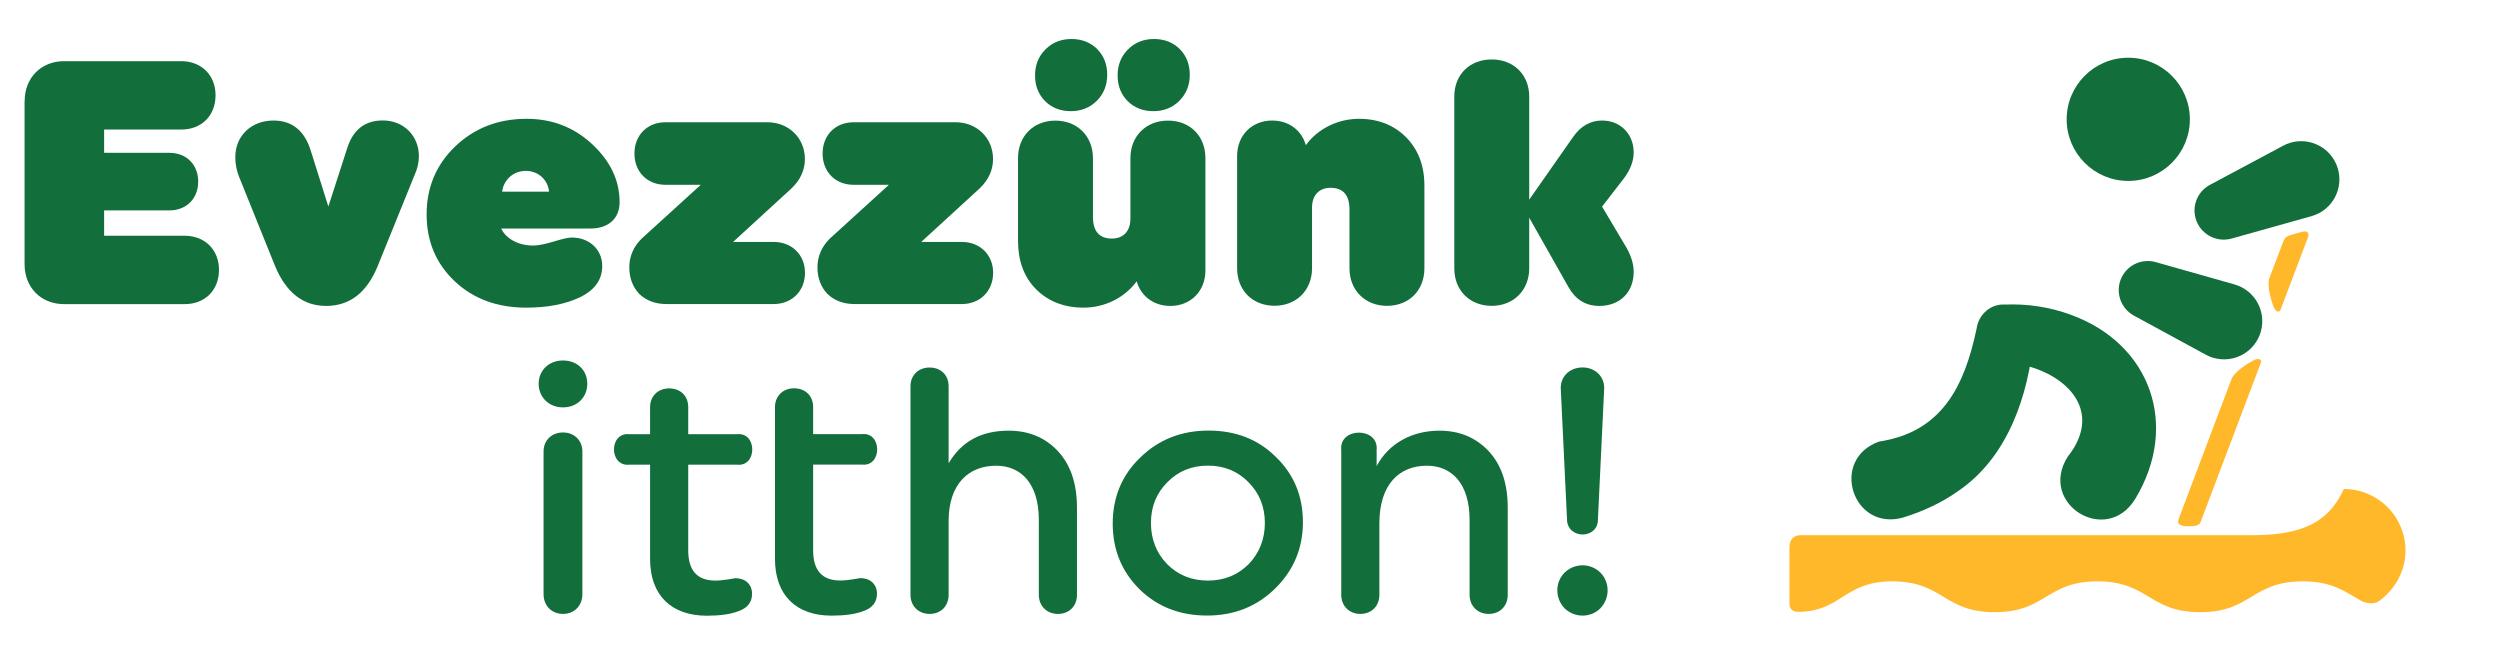
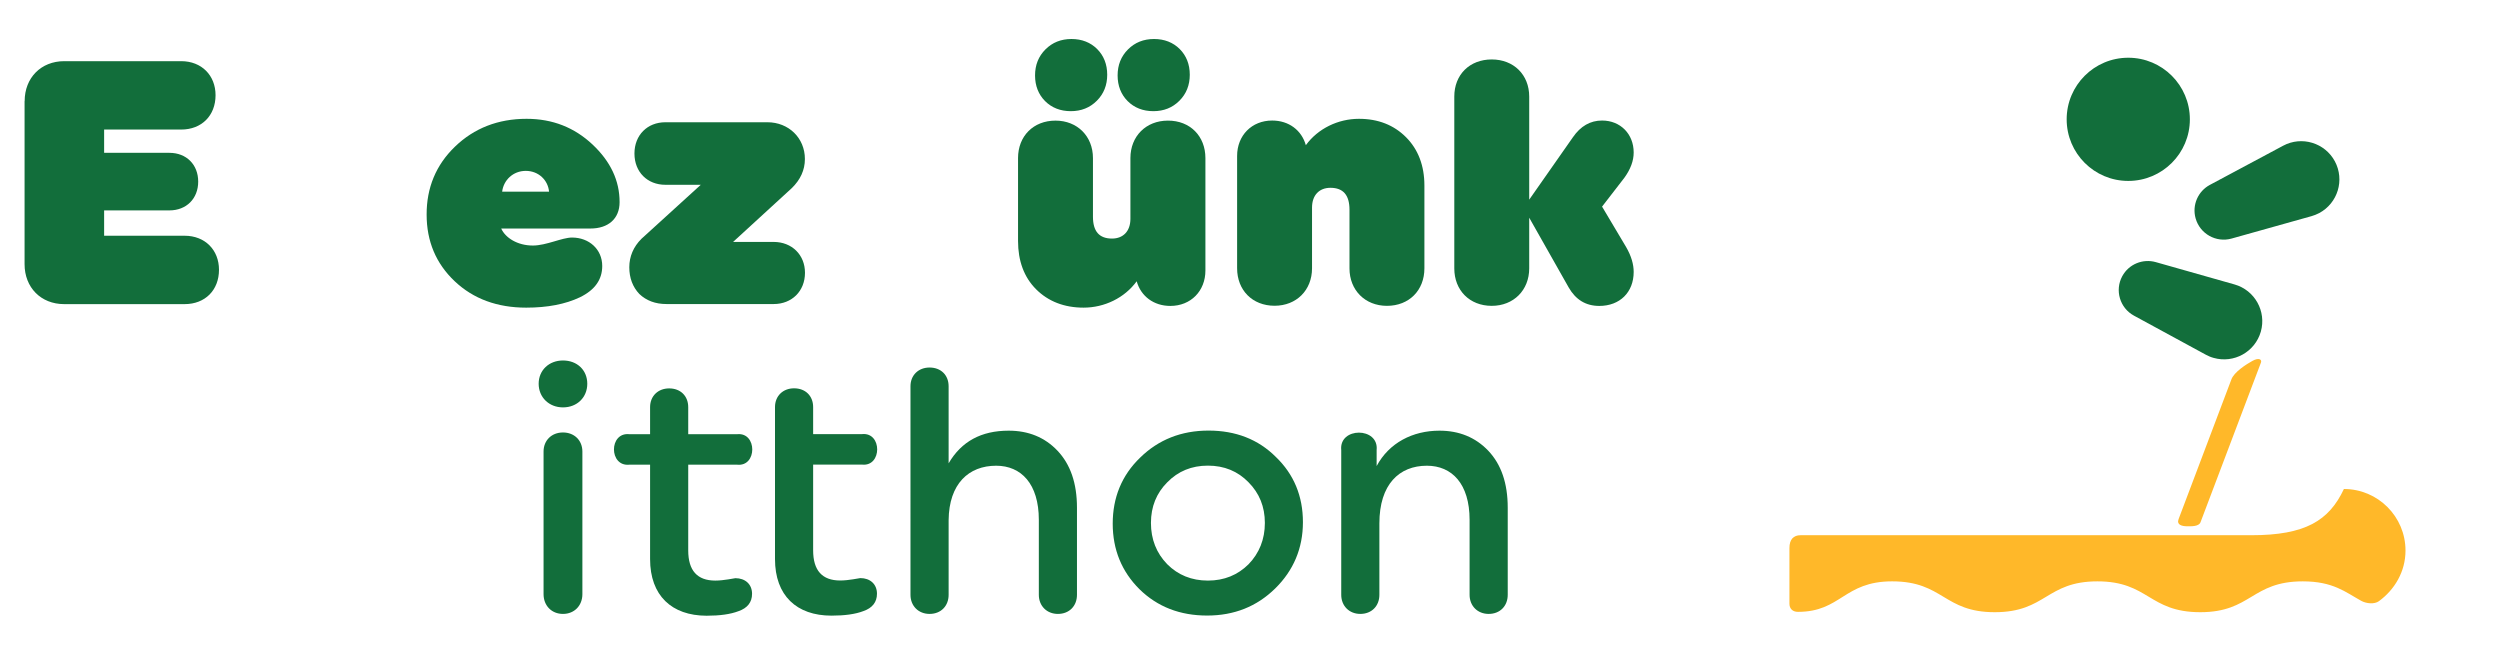
<svg xmlns="http://www.w3.org/2000/svg" version="1.1" id="Layer_1" x="0px" y="0px" viewBox="0 0 291 76" style="enable-background:new 0 0 291 76;" xml:space="preserve">
  <style type="text/css"> .st0{fill:#126E3B;} .st1{fill:#FFB829;} </style>
  <path class="st0" d="M2.87,11.77c0-2.71,1.9-4.65,4.61-4.65h13.61c2.38,0,4,1.66,4,3.96c0,2.38-1.62,4-4,4h-8.97v2.71h7.6 c1.98,0,3.35,1.37,3.35,3.35s-1.37,3.35-3.35,3.35h-7.6v2.95h9.37c2.38,0,4,1.66,4,3.96c0,2.38-1.62,4-4,4H7.47 c-2.71,0-4.61-1.94-4.61-4.65V11.77z" />
-   <path class="st0" d="M31.84,14.03c2.14,0,3.6,1.17,4.32,3.47l2.06,6.54l2.22-6.87c0.69-2.1,2.06-3.15,4.12-3.15 c2.42,0,4.2,1.78,4.2,4.16c0,0.69-0.16,1.46-0.53,2.26L43.95,31c-1.25,3.07-3.27,4.61-5.98,4.61c-2.67,0-4.65-1.53-5.94-4.61 l-4.2-10.42c-0.28-0.69-0.44-1.45-0.44-2.3C27.39,15.81,29.25,14.03,31.84,14.03" />
  <path class="st0" d="M52.97,17.06c2.22-2.14,5.01-3.23,8.32-3.23c3.03,0,5.57,1.01,7.68,2.99c2.1,1.98,3.15,4.2,3.15,6.71 c0,1.94-1.33,3.07-3.39,3.07H58.34c0.49,1.09,1.9,1.98,3.68,1.98c1.58,0,3.39-0.93,4.57-0.93c1.98,0,3.51,1.37,3.51,3.31 c0,1.58-0.85,2.79-2.59,3.64c-1.7,0.81-3.8,1.21-6.26,1.21c-3.35,0-6.14-1.01-8.32-3.07c-2.18-2.06-3.27-4.65-3.27-7.76 C49.65,21.87,50.74,19.2,52.97,17.06 M63.91,22.31c-0.12-1.33-1.21-2.42-2.71-2.42c-1.49,0-2.59,1.09-2.75,2.42H63.91z" />
  <path class="st0" d="M81.57,21.51h-4.12c-2.1,0-3.6-1.49-3.6-3.64c0-2.14,1.5-3.64,3.6-3.64h11.88c2.46,0,4.36,1.82,4.36,4.28 c0,1.29-0.53,2.42-1.53,3.39l-6.83,6.26h4.73c2.1,0,3.64,1.49,3.64,3.59c0,2.14-1.53,3.64-3.64,3.64H77.57 c-1.29,0-2.34-0.4-3.15-1.17c-0.77-0.81-1.17-1.86-1.17-3.11c0-1.25,0.48-2.38,1.41-3.31L81.57,21.51z" />
-   <path class="st0" d="M103.47,21.51h-4.12c-2.1,0-3.6-1.49-3.6-3.64c0-2.14,1.5-3.64,3.6-3.64h11.88c2.46,0,4.36,1.82,4.36,4.28 c0,1.29-0.53,2.42-1.53,3.39l-6.83,6.26h4.73c2.1,0,3.64,1.49,3.64,3.59c0,2.14-1.53,3.64-3.64,3.64H99.47 c-1.29,0-2.34-0.4-3.15-1.17c-0.77-0.81-1.17-1.86-1.17-3.11c0-1.25,0.49-2.38,1.41-3.31L103.47,21.51z" />
  <path class="st0" d="M140.31,18.4v13.09c0,2.38-1.7,4.12-4.08,4.12c-1.94,0-3.43-1.13-3.92-2.87c-1.41,1.94-3.76,3.07-6.18,3.07 c-2.26,0-4.12-0.73-5.53-2.14c-1.41-1.41-2.1-3.31-2.1-5.62V18.4c0-2.55,1.78-4.36,4.36-4.36c2.54,0,4.36,1.82,4.36,4.36v6.83 c0,1.7,0.73,2.54,2.22,2.54c1.29,0,2.14-0.85,2.14-2.3V18.4c0-2.55,1.82-4.36,4.36-4.36C138.53,14.03,140.31,15.85,140.31,18.4 M124.64,12.94c-1.21,0-2.22-0.4-2.99-1.17c-0.77-0.77-1.17-1.78-1.17-2.99c0-1.21,0.4-2.22,1.21-3.03 c0.81-0.81,1.82-1.21,3.03-1.21c1.21,0,2.22,0.4,2.99,1.17c0.77,0.77,1.17,1.78,1.17,2.99c0,1.21-0.4,2.22-1.21,3.03 C126.86,12.54,125.85,12.94,124.64,12.94 M134.25,12.94c-1.21,0-2.22-0.4-2.99-1.17c-0.77-0.77-1.17-1.78-1.17-2.99 c0-1.21,0.4-2.22,1.21-3.03c0.81-0.81,1.82-1.21,3.03-1.21c1.21,0,2.22,0.4,2.99,1.17c0.77,0.77,1.17,1.78,1.17,2.99 c0,1.21-0.4,2.22-1.21,3.03C136.47,12.54,135.46,12.94,134.25,12.94" />
  <path class="st0" d="M163.66,15.97c1.41,1.41,2.14,3.31,2.14,5.62v9.65c0,2.55-1.78,4.36-4.36,4.36c-2.54,0-4.36-1.82-4.36-4.36 v-6.83c0-1.7-0.73-2.55-2.22-2.55c-1.29,0-2.14,0.85-2.14,2.3v7.07c0,2.55-1.82,4.36-4.36,4.36c-2.59,0-4.36-1.82-4.36-4.36V18.15 c0-2.38,1.7-4.12,4.08-4.12c1.94,0,3.43,1.13,3.92,2.87c1.41-1.94,3.76-3.07,6.18-3.07C160.43,13.83,162.25,14.56,163.66,15.97" />
  <path class="st0" d="M169.28,11.24c0-2.55,1.78-4.32,4.36-4.32c2.55,0,4.36,1.78,4.36,4.32v12l5.09-7.27 c0.89-1.29,2.02-1.94,3.39-1.94c2.14,0,3.68,1.57,3.68,3.72c0,0.97-0.36,1.94-1.09,2.95l-2.59,3.35l2.79,4.69 c0.61,1.05,0.89,2.02,0.89,2.91c0,2.38-1.62,3.96-4,3.96c-1.58,0-2.75-0.73-3.56-2.14L178,25.34v5.9c0,2.54-1.82,4.36-4.36,4.36 c-2.59,0-4.36-1.82-4.36-4.36V11.24z" />
  <path class="st0" d="M62.7,44.67c0-1.58,1.21-2.71,2.83-2.71c1.66,0,2.83,1.13,2.83,2.71c0,1.57-1.17,2.75-2.83,2.75 C63.91,47.42,62.7,46.25,62.7,44.67 M67.79,69.16c0,1.33-0.93,2.3-2.26,2.3c-1.33,0-2.26-0.97-2.26-2.3v-16.6 c0-1.29,0.93-2.22,2.26-2.22c1.33,0,2.26,0.93,2.26,2.22V69.16z" />
  <path class="st0" d="M75.67,65.08V54.09h-2.42c-2.38,0.24-2.38-3.8,0-3.55h2.42v-3.15c0-1.29,0.93-2.18,2.22-2.18 c1.33,0,2.22,0.89,2.22,2.18v3.15h5.7c2.34-0.24,2.34,3.8,0,3.55h-5.7v9.98c0,2.34,1.05,3.51,3.15,3.51c1.01,0,2.22-0.28,2.34-0.28 c1.13,0,1.94,0.69,1.94,1.82c0,0.97-0.53,1.66-1.58,2.02c-0.93,0.36-2.18,0.53-3.72,0.53C78.18,71.66,75.67,69.32,75.67,65.08 M90.21,65.08V47.38c0-1.29,0.93-2.18,2.22-2.18c1.33,0,2.22,0.89,2.22,2.18v3.15h5.7c2.34-0.24,2.34,3.8,0,3.55h-5.7v9.98 c0,2.34,1.05,3.51,3.15,3.51c1.01,0,2.22-0.28,2.34-0.28c1.13,0,1.94,0.69,1.94,1.82c0,0.97-0.53,1.66-1.58,2.02 c-0.93,0.36-2.18,0.53-3.72,0.53C92.72,71.66,90.21,69.32,90.21,65.08" />
  <path class="st0" d="M123.1,52.47c1.49,1.58,2.26,3.76,2.26,6.63v10.14c0,1.29-0.89,2.22-2.22,2.22c-1.29,0-2.22-0.93-2.22-2.22 v-8.73c0-4.2-2.06-6.3-4.97-6.3c-3.19,0-5.49,2.1-5.53,6.34v8.69c0,1.29-0.89,2.22-2.22,2.22c-1.29,0-2.22-0.93-2.22-2.22V44.96 c0-1.29,0.93-2.18,2.22-2.18c1.33,0,2.22,0.89,2.22,2.18v8.97c1.49-2.55,3.8-3.8,6.99-3.8C119.71,50.13,121.61,50.9,123.1,52.47" />
  <path class="st0" d="M129.52,60.95c0-3.03,1.05-5.62,3.19-7.68c2.14-2.1,4.81-3.15,7.96-3.15c3.15,0,5.78,1.01,7.84,3.07 c2.1,2.02,3.15,4.56,3.15,7.59c0,3.03-1.09,5.62-3.23,7.72c-2.14,2.1-4.77,3.15-7.92,3.15c-3.15,0-5.78-1.01-7.88-3.07 C130.57,66.53,129.52,63.98,129.52,60.95 M135.87,65.68c1.25,1.25,2.83,1.9,4.73,1.9c1.9,0,3.47-0.65,4.73-1.9 c1.25-1.29,1.9-2.91,1.9-4.81c0-1.9-0.65-3.47-1.9-4.73c-1.25-1.29-2.83-1.94-4.73-1.94c-1.9,0-3.47,0.65-4.73,1.94 c-1.25,1.25-1.9,2.83-1.9,4.73C133.97,62.77,134.61,64.39,135.87,65.68" />
  <path class="st0" d="M173.24,52.47c1.49,1.58,2.26,3.76,2.26,6.63v10.14c0,1.29-0.89,2.22-2.22,2.22c-1.29,0-2.22-0.93-2.22-2.22 v-8.73c0-4.2-2.06-6.3-4.97-6.3c-3.23,0-5.53,2.18-5.53,6.71v8.32c0,1.29-0.89,2.22-2.22,2.22c-1.29,0-2.22-0.93-2.22-2.22V52.39 c-0.28-2.71,4.4-2.71,4.12,0v1.86c1.45-2.71,4.2-4.12,7.31-4.12C169.84,50.13,171.74,50.9,173.24,52.47" />
-   <path class="st0" d="M182.12,66.65c1.17-1.13,3.03-1.13,4.16,0s1.13,2.99,0,4.16c-1.13,1.13-2.99,1.13-4.16,0 C180.99,69.64,180.99,67.78,182.12,66.65 M181.68,45.36c-0.12-1.45,0.97-2.59,2.54-2.59c1.49,0,2.63,1.13,2.5,2.59L186,60.43 c0.04,2.38-3.6,2.38-3.6,0L181.68,45.36z" />
  <path class="st0" d="M240.56,13.89c0,3.96,3.21,7.17,7.17,7.17c3.96,0,7.17-3.21,7.17-7.17c0-3.96-3.21-7.17-7.17-7.17 C243.77,6.72,240.56,9.93,240.56,13.89" />
-   <path class="st0" d="M240.67,53.18c4.71-5.94-1.2-10.62-7.28-11c0,0,3.33-2.84,3.33-2.84c-0.59,6.63-2.98,13.85-8.75,17.79 c-1.95,1.4-4.16,2.4-6.44,3.11c-5.9,1.66-8.6-6.77-2.81-8.84c7.31-1.11,9.93-6.42,11.35-13.11c0.21-1.68,1.66-2.96,3.33-2.84 c2.56-0.1,5.14,0.27,7.62,1.18c9.34,3.38,12.67,12.9,7.54,21.41C245.21,63.59,237.22,58.66,240.67,53.18" />
  <path class="st1" d="M232.19,71.26L232.19,71.26c5.98,0,5.98-3.59,11.95-3.59c5.97,0,5.97,3.58,11.95,3.59h0.01 c5.97,0,5.97-3.59,11.95-3.59c3.53,0,4.97,1.26,6.8,2.27c0.58,0.32,1.53,0.42,2.05,0.04c1.84-1.34,3.1-3.45,3.1-5.89 c0-3.96-3.21-7.17-7.17-7.17c-1.74,3.71-4.53,5.38-10.76,5.38h-52.49c-0.81,0-1.29,0.48-1.29,1.49v6.48c0,0.58,0.37,0.95,0.99,0.95 c5.03,0,5.33-3.55,10.96-3.55C226.22,67.67,226.22,71.26,232.19,71.26" />
  <path class="st0" d="M269.06,25.16l-9.31,2.61c-1.8,0.5-3.67-0.55-4.18-2.35c-0.44-1.56,0.29-3.17,1.66-3.9l8.53-4.56 c2.16-1.16,4.86-0.34,6.02,1.82c1.16,2.17,0.34,4.86-1.82,6.02C269.67,24.95,269.35,25.08,269.06,25.16" />
  <path class="st1" d="M259.72,44.2l-6.13,16.22c-0.25,0.65,0.33,0.84,1.03,0.84c0.43,0,1.33,0.04,1.52-0.47l7.04-18.6 c0.12-0.33-0.23-0.61-1-0.18C261.53,42.37,260.02,43.3,259.72,44.2" />
  <path class="st0" d="M256.76,41.29l-8.37-4.55c-1.64-0.89-2.25-2.95-1.36-4.59c0.77-1.42,2.41-2.06,3.9-1.64l9.17,2.6 c2.36,0.67,3.73,3.13,3.06,5.49c-0.67,2.36-3.13,3.73-5.49,3.06C257.36,41.58,257.04,41.44,256.76,41.29" />
-   <path class="st1" d="M265.74,28.2l-1.55,4.09c-0.37,0.86,0.15,2.56,0.39,3.26c0.29,0.83,0.75,0.85,0.87,0.52l3.23-8.53 c0.08-0.31-0.05-0.61-0.37-0.61c-0.32,0-1.21,0.3-1.72,0.45C266.24,27.49,265.99,27.53,265.74,28.2" />
</svg>